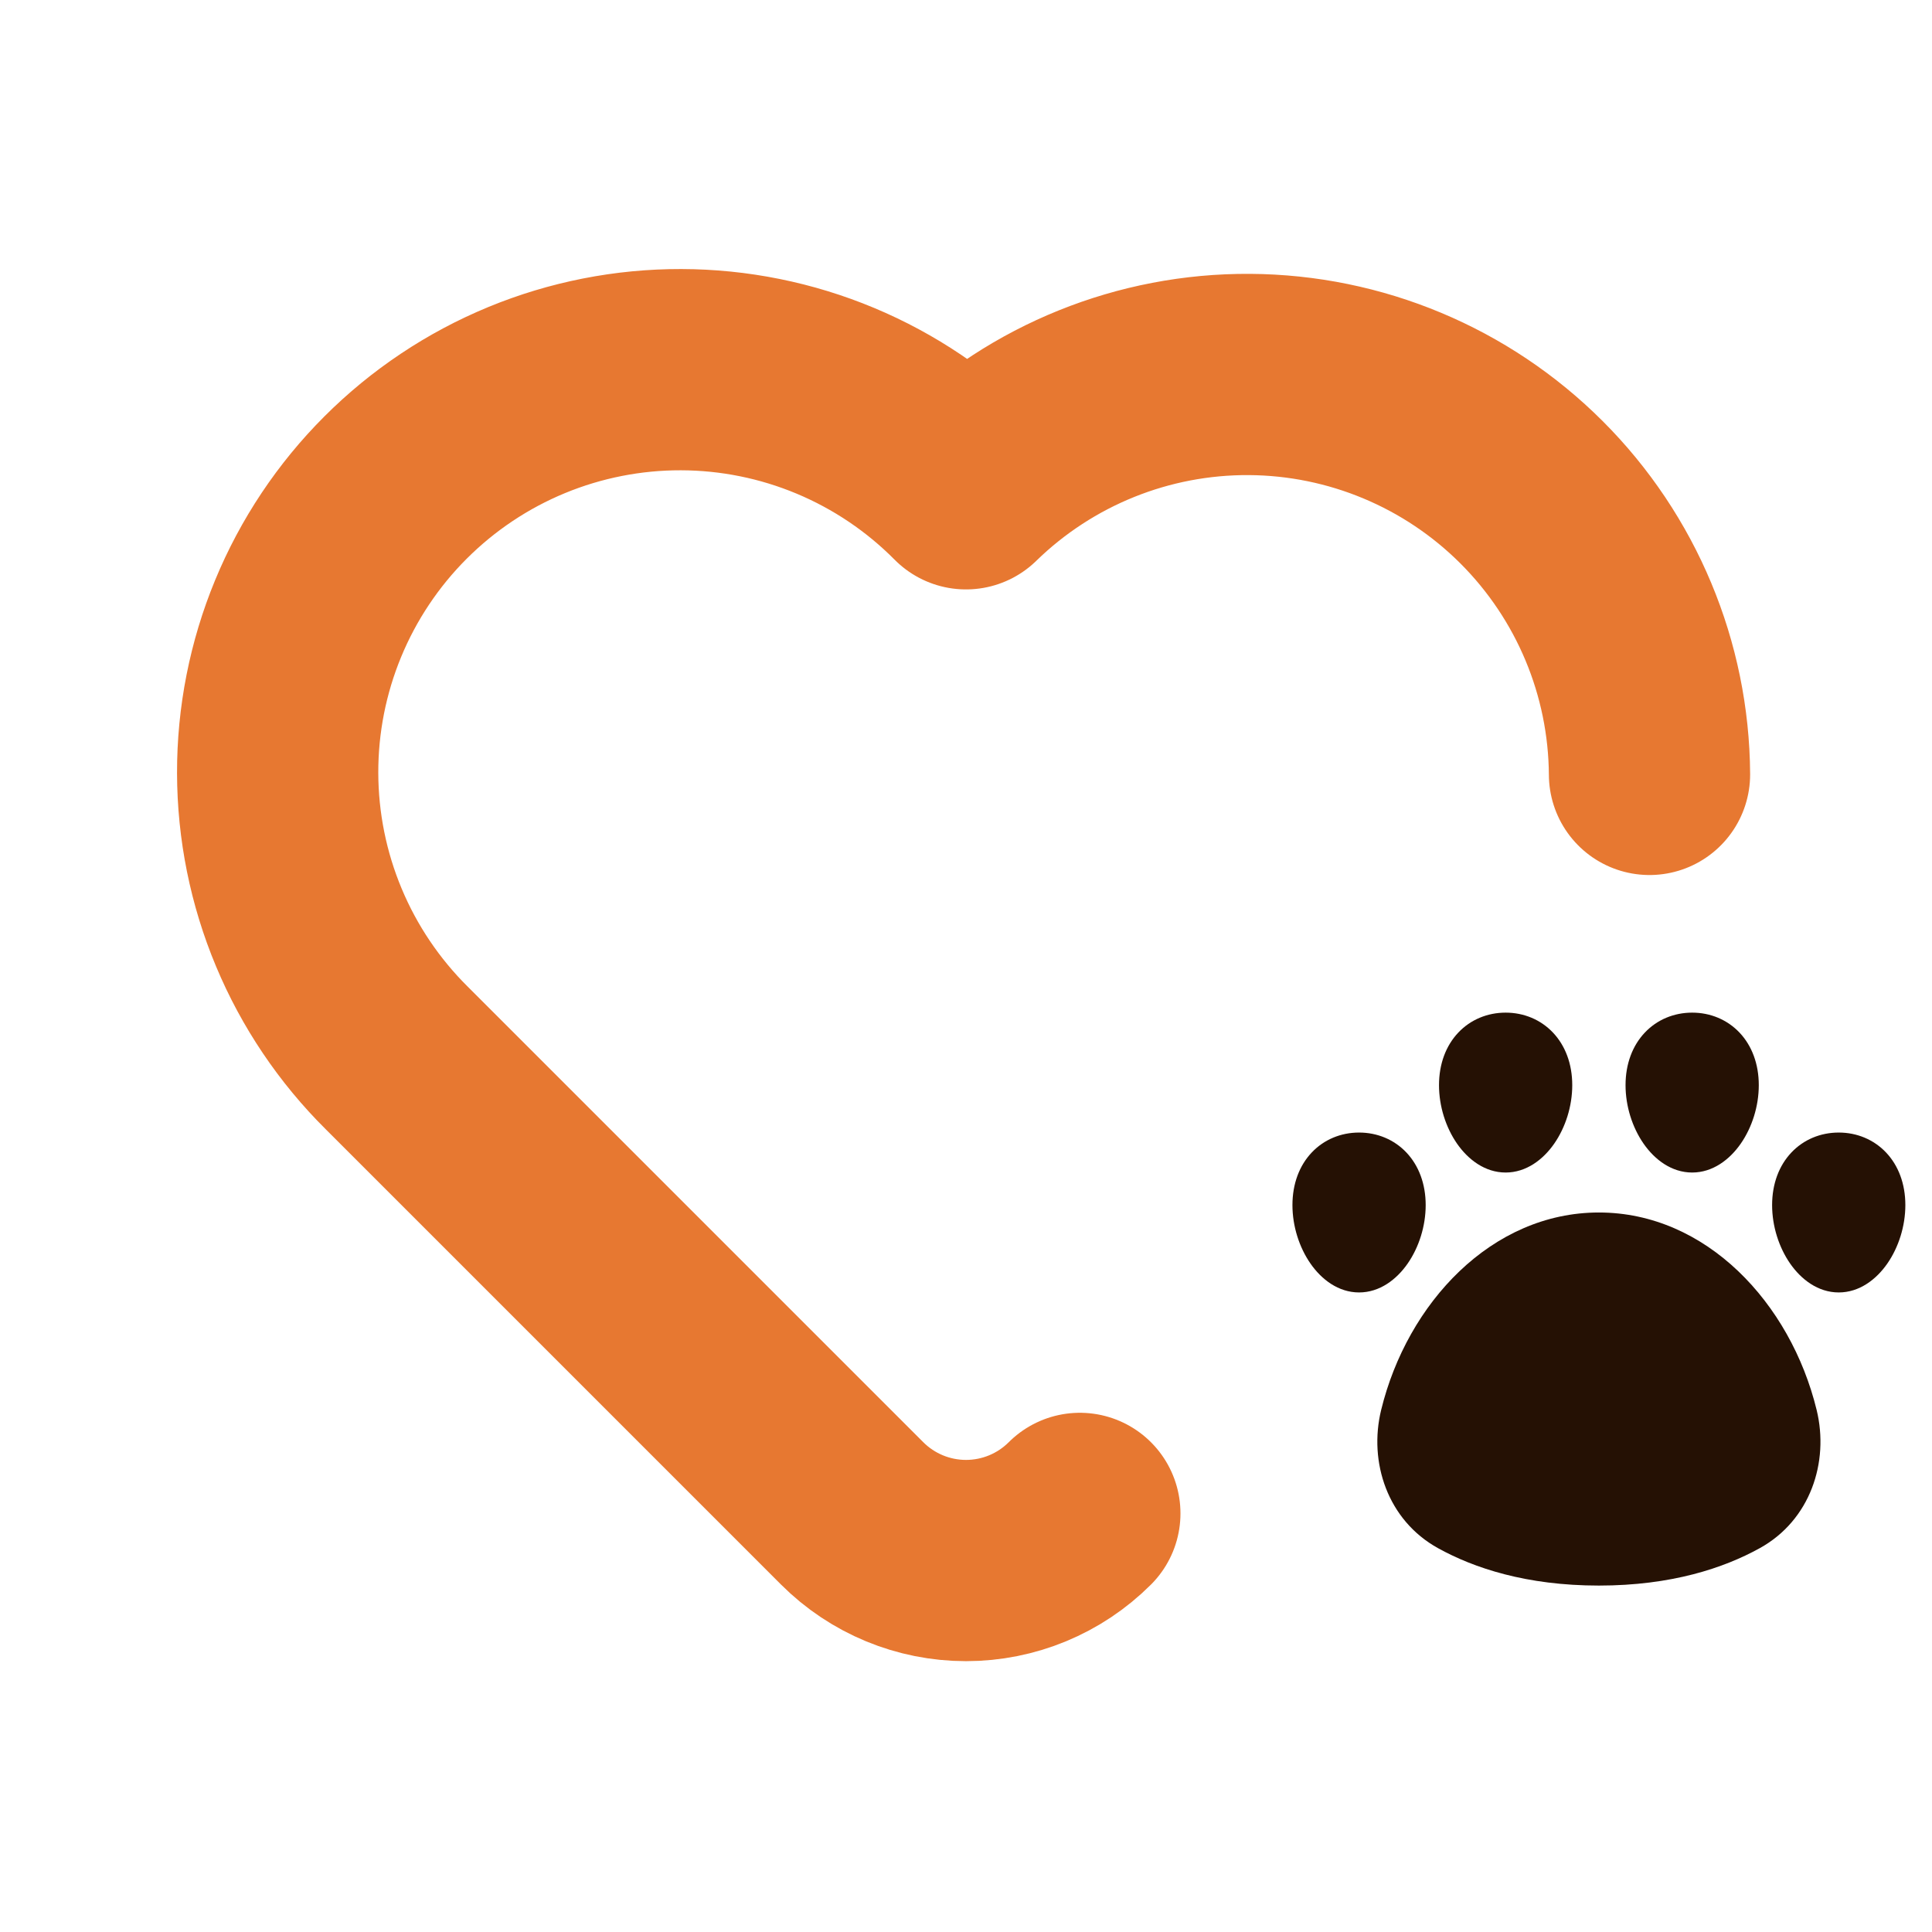
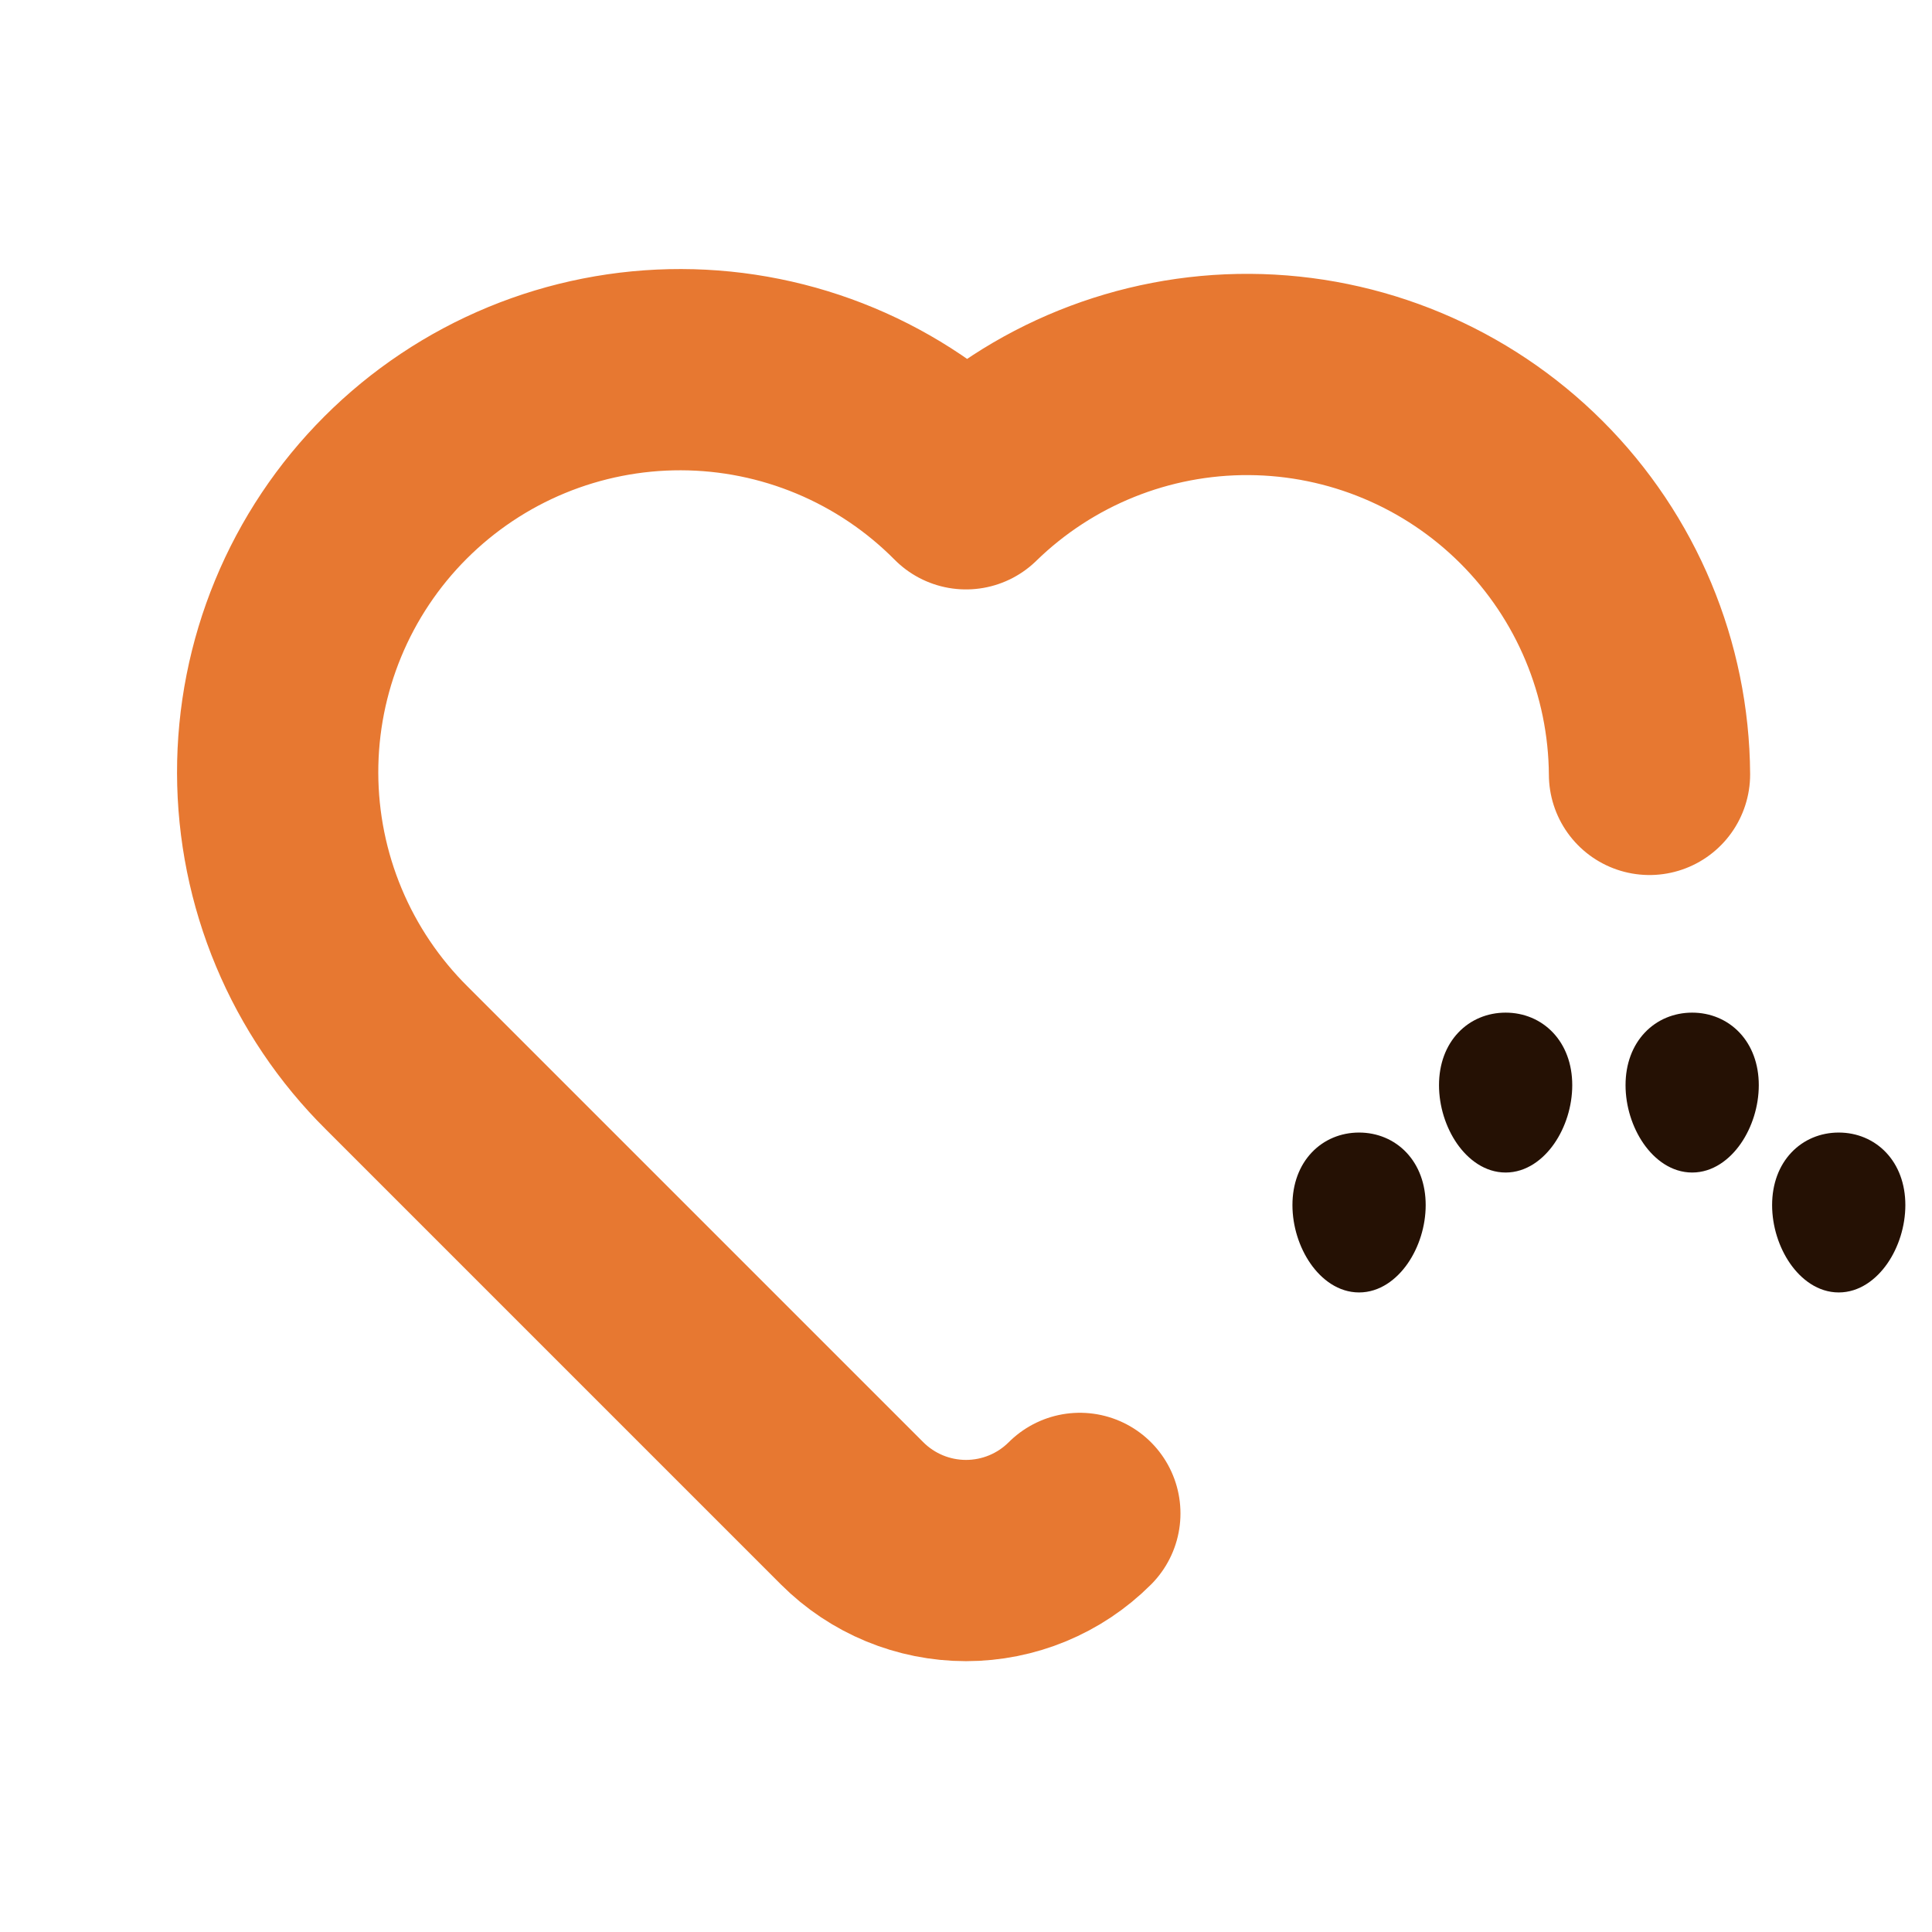
<svg xmlns="http://www.w3.org/2000/svg" fill="none" viewBox="0 0 145 145" height="145" width="145">
  <path stroke-linejoin="round" stroke-linecap="round" stroke-width="15.104" stroke="#E77831" d="M81.044 113.584C78.778 115.849 75.705 117.121 72.501 117.121C69.297 117.121 66.224 115.849 63.958 113.584L29.78 79.406C26.955 76.605 24.711 73.274 23.177 69.604C21.642 65.933 20.848 61.996 20.839 58.018C20.83 54.04 21.607 50.099 23.126 46.422C24.644 42.745 26.874 39.404 29.687 36.592C32.5 33.779 35.84 31.549 39.517 30.03C43.194 28.512 47.135 27.735 51.113 27.744C55.092 27.752 59.029 28.547 62.699 30.081C66.369 31.616 69.7 33.86 72.501 36.685C78.19 31.138 85.835 28.056 93.78 28.105C101.725 28.155 109.331 31.333 114.95 36.951C120.568 42.569 123.748 50.174 123.798 58.12" />
-   <path fill="#251104" d="M120 91C111.962 91 105.621 97.782 103.659 105.815C102.7 109.741 104.142 114.098 107.923 116.191C110.609 117.678 114.545 119 120 119C125.455 119 129.39 117.678 132.078 116.19C135.858 114.098 137.3 109.74 136.341 105.815C134.379 97.782 128.038 91 120 91Z" clip-rule="evenodd" fill-rule="evenodd" />
  <path fill="#251104" d="M116.555 77.5C115.633 76.524 114.365 76 113 76C111.635 76 110.367 76.524 109.445 77.5C108.523 78.475 108 79.843 108 81.444C108 83.027 108.509 84.614 109.35 85.828C110.182 87.027 111.45 88 113 88C114.55 88 115.819 87.027 116.65 85.828C117.491 84.615 118 83.027 118 81.444C118 79.844 117.477 78.475 116.555 77.5ZM105.555 86.5C104.633 85.524 103.365 85 102 85C100.635 85 99.367 85.524 98.445 86.5C97.523 87.475 97 88.843 97 90.444C97 92.027 97.509 93.614 98.35 94.828C99.18 96.027 100.45 97 102 97C103.55 97 104.819 96.027 105.65 94.828C106.491 93.615 107 92.027 107 90.444C107 88.844 106.477 87.475 105.555 86.5ZM138 85C136.634 85 135.367 85.524 134.445 86.5C133.523 87.475 133 88.843 133 90.444C133 92.027 133.509 93.614 134.35 94.828C135.18 96.027 136.45 97 138 97C139.55 97 140.819 96.027 141.65 94.828C142.491 93.615 143 92.027 143 90.444C143 88.844 142.477 87.475 141.555 86.5C140.633 85.525 139.365 85 138 85ZM127 76C125.634 76 124.367 76.524 123.445 77.5C122.523 78.475 122 79.843 122 81.444C122 83.027 122.509 84.614 123.35 85.828C124.18 87.027 125.45 88 127 88C128.55 88 129.819 87.027 130.65 85.828C131.491 84.615 132 83.027 132 81.444C132 79.844 131.477 78.475 130.555 77.5C129.633 76.525 128.365 76 127 76Z" clip-rule="evenodd" fill-rule="evenodd" />
</svg>